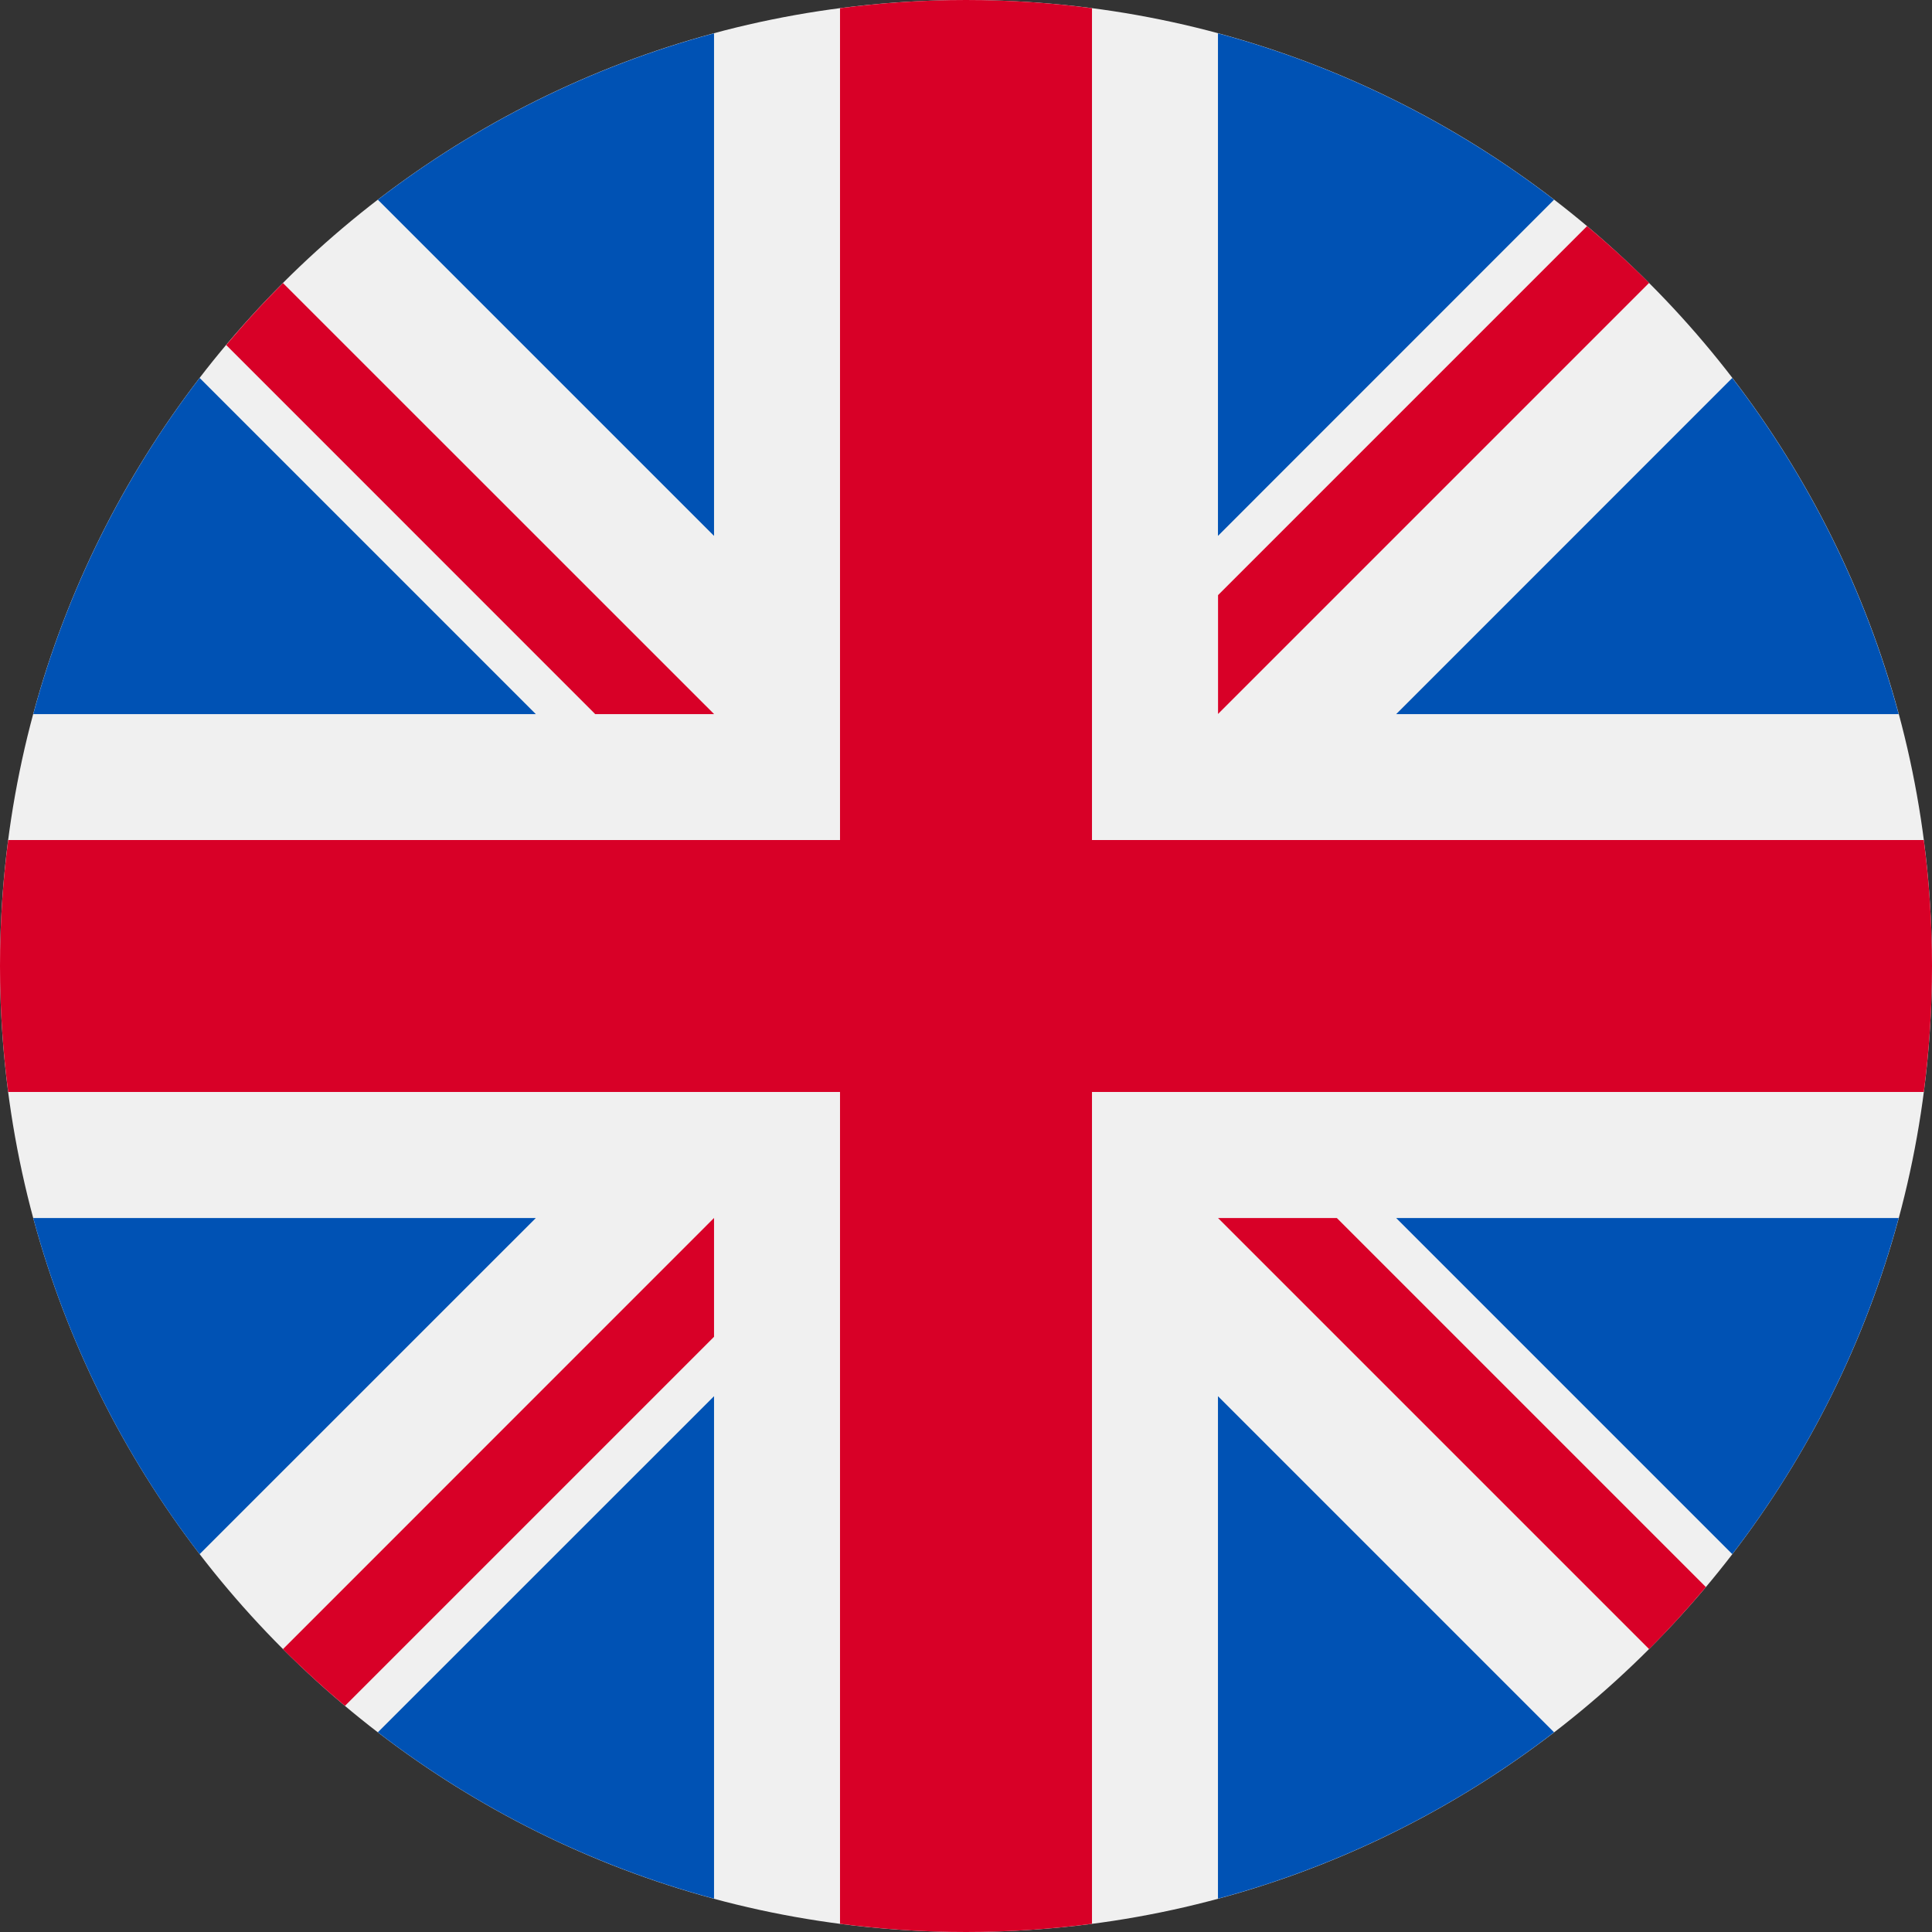
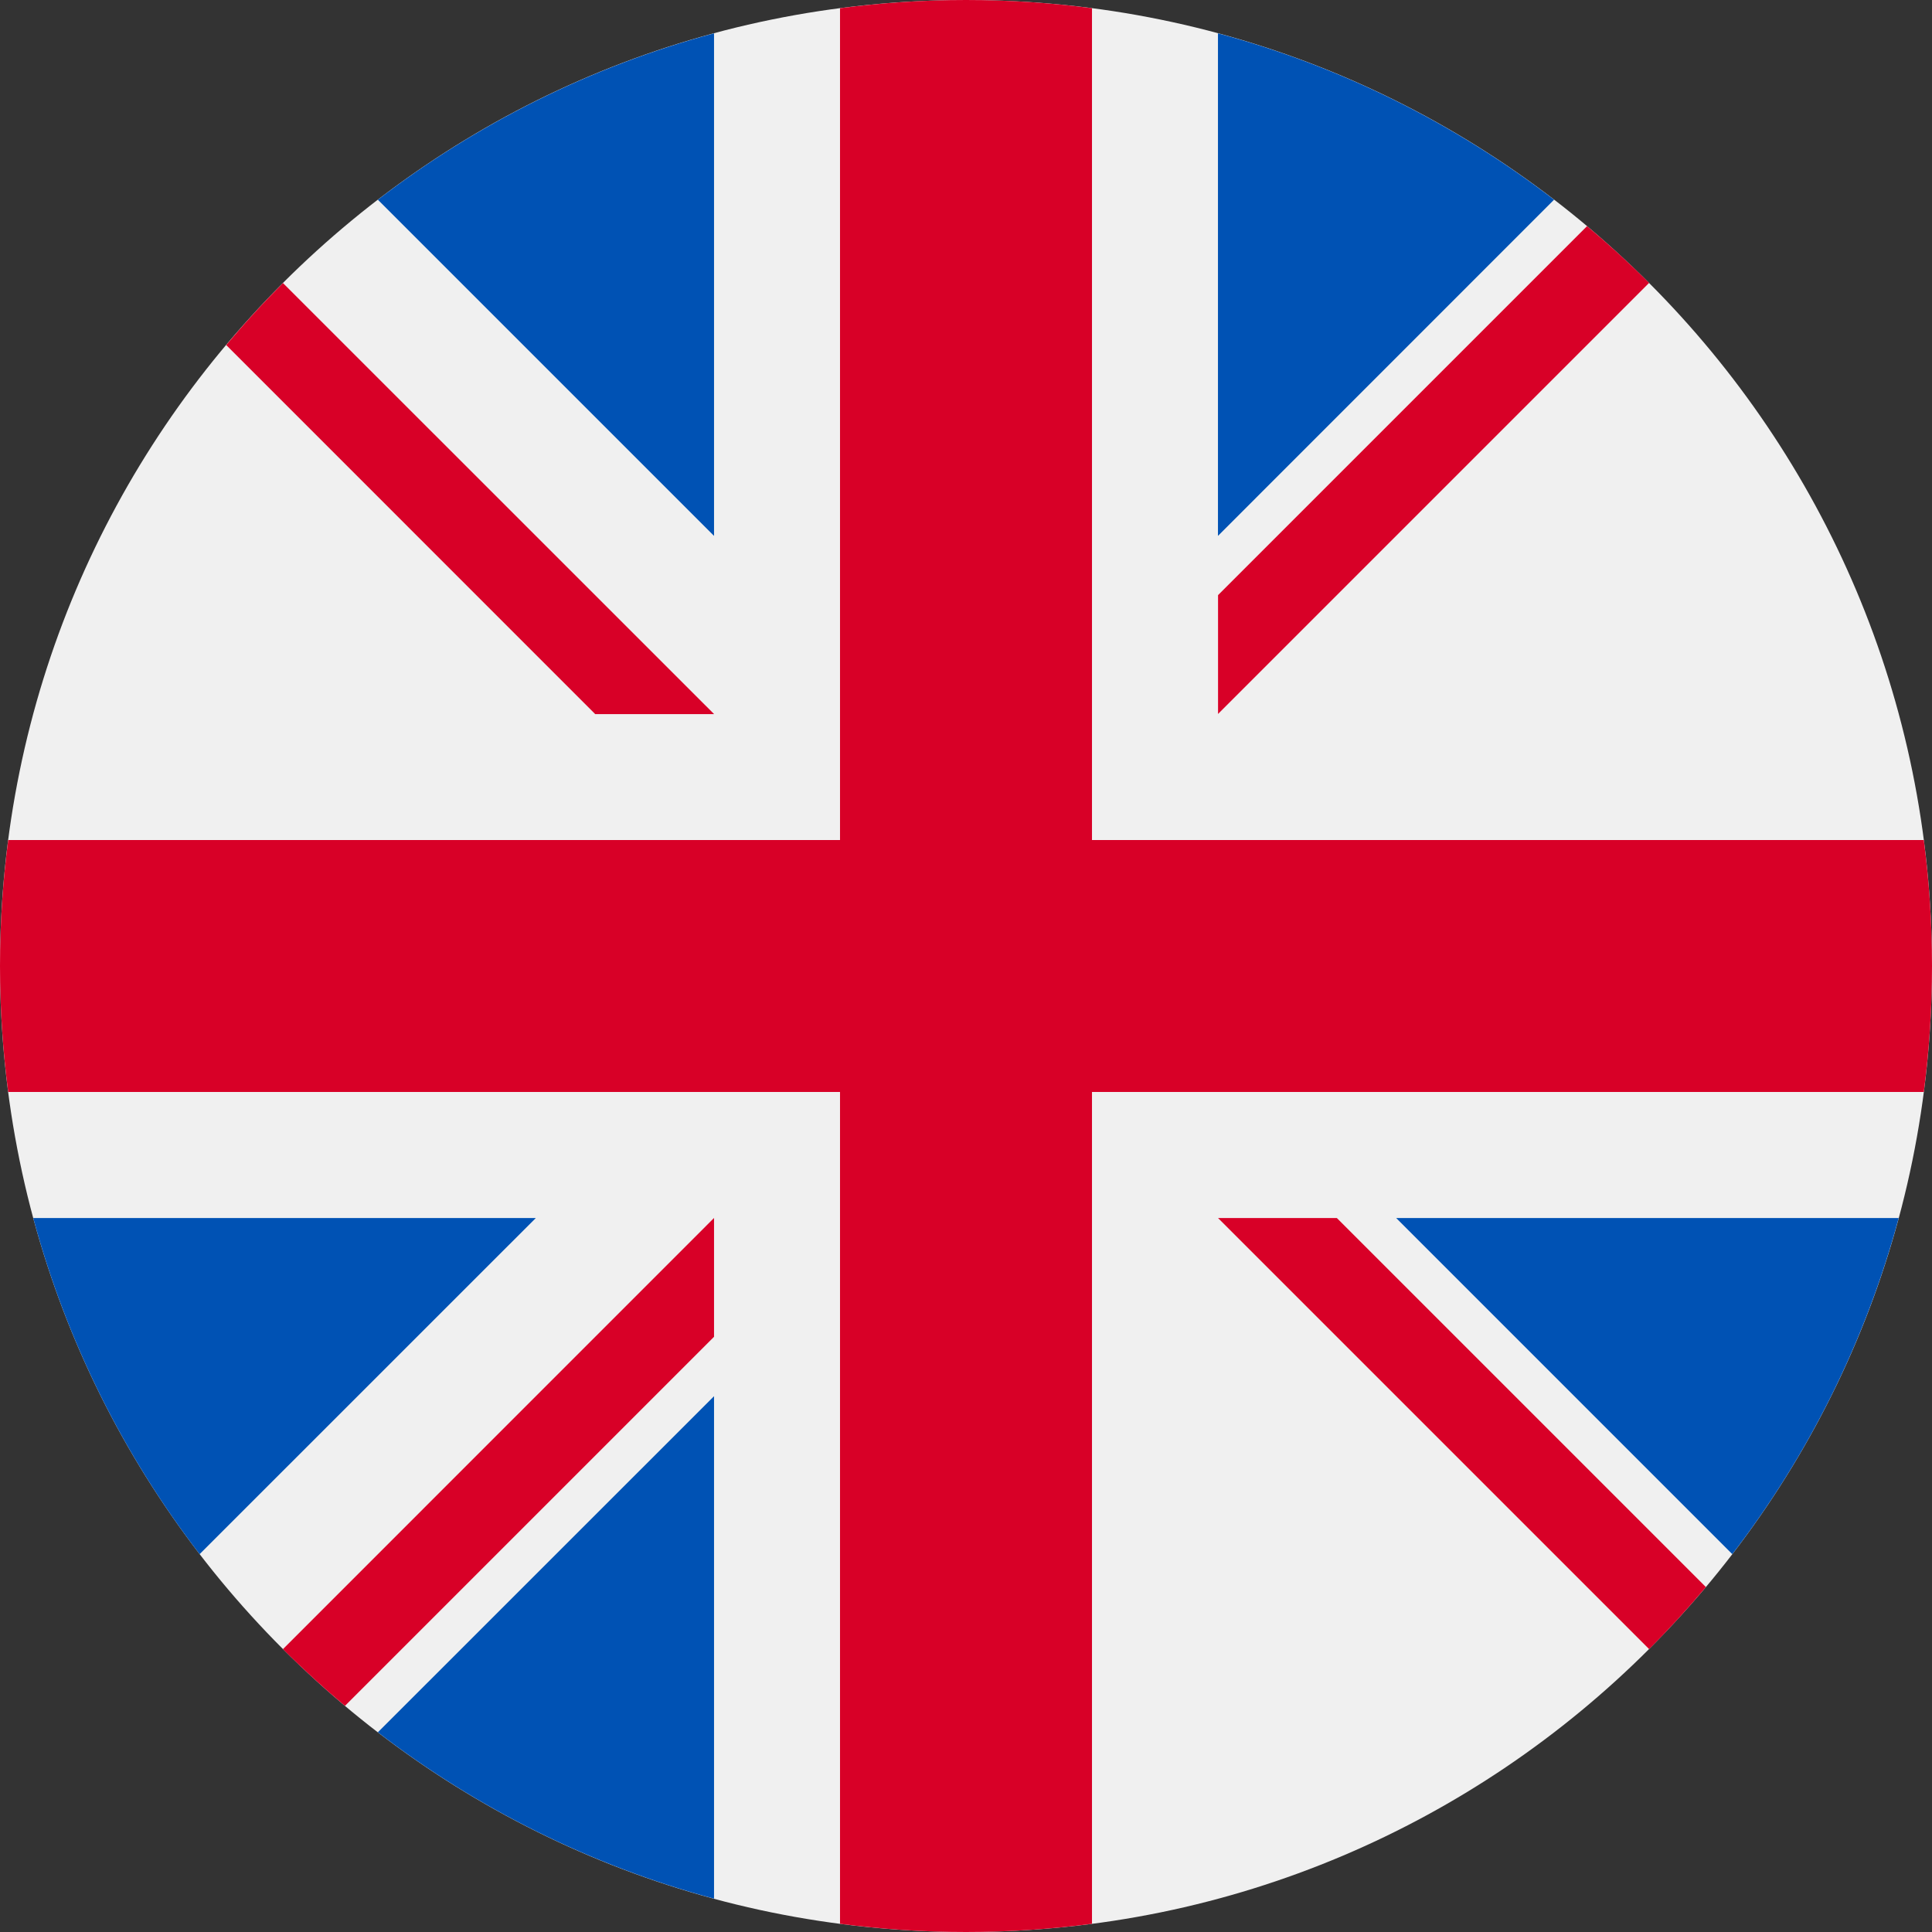
<svg xmlns="http://www.w3.org/2000/svg" width="24" height="24" viewBox="0 0 24 24" fill="none">
  <rect x="0" y="0" width="24" height="24" fill="#333333" stroke="none" />
  <g clip-path="url(#clip0_4550_28167)">
    <path d="M12 24C18.627 24 24 18.627 24 12C24 5.373 18.627 0 12 0C5.373 0 0 5.373 0 12C0 18.627 5.373 24 12 24Z" fill="#F0F0F0" />
-     <path d="M2.48 4.695C1.538 5.922 0.827 7.335 0.413 8.871H6.656L2.48 4.695Z" fill="#0052B4" />
-     <path d="M23.586 8.871C23.172 7.335 22.462 5.922 21.519 4.695L17.344 8.871H23.586Z" fill="#0052B4" />
    <path d="M0.413 15.131C0.827 16.666 1.538 18.08 2.48 19.306L6.656 15.131H0.413Z" fill="#0052B4" />
    <path d="M19.305 2.481C18.079 1.539 16.666 0.828 15.13 0.414V6.657L19.305 2.481Z" fill="#0052B4" />
    <path d="M4.694 21.519C5.921 22.462 7.334 23.172 8.87 23.586V17.344L4.694 21.519Z" fill="#0052B4" />
    <path d="M8.87 0.414C7.334 0.828 5.921 1.539 4.694 2.481L8.87 6.657V0.414Z" fill="#0052B4" />
-     <path d="M15.13 23.586C16.665 23.172 18.079 22.462 19.305 21.519L15.13 17.344V23.586Z" fill="#0052B4" />
    <path d="M17.344 15.131L21.519 19.306C22.462 18.08 23.172 16.666 23.586 15.131H17.344Z" fill="#0052B4" />
    <path d="M23.898 10.435H13.565H13.565V0.102C13.053 0.035 12.53 0 12 0C11.469 0 10.947 0.035 10.435 0.102V10.435V10.435H0.102C0.035 10.947 0 11.47 0 12C0 12.531 0.035 13.053 0.102 13.565H10.435H10.435V23.898C10.947 23.965 11.469 24 12 24C12.53 24 13.053 23.965 13.565 23.898V13.565V13.565H23.898C23.965 13.053 24 12.531 24 12C24 11.47 23.965 10.947 23.898 10.435Z" fill="#D80027" />
    <path d="M15.131 15.131L20.486 20.486C20.732 20.239 20.967 19.982 21.191 19.715L16.607 15.131H15.131V15.131Z" fill="#D80027" />
    <path d="M8.87 15.131H8.869L3.515 20.486C3.761 20.732 4.018 20.967 4.285 21.191L8.87 16.606V15.131Z" fill="#D80027" />
    <path d="M8.87 8.871V8.87L3.515 3.516C3.269 3.762 3.034 4.019 2.81 4.286L7.394 8.871H8.87V8.871Z" fill="#D80027" />
    <path d="M15.131 8.869L20.486 3.514C20.239 3.268 19.982 3.033 19.715 2.809L15.131 7.393V8.869Z" fill="#D80027" />
  </g>
  <defs>
    <clipPath id="clip0_4550_28167">
      <rect width="24" height="24" fill="white" />
    </clipPath>
  </defs>
</svg>